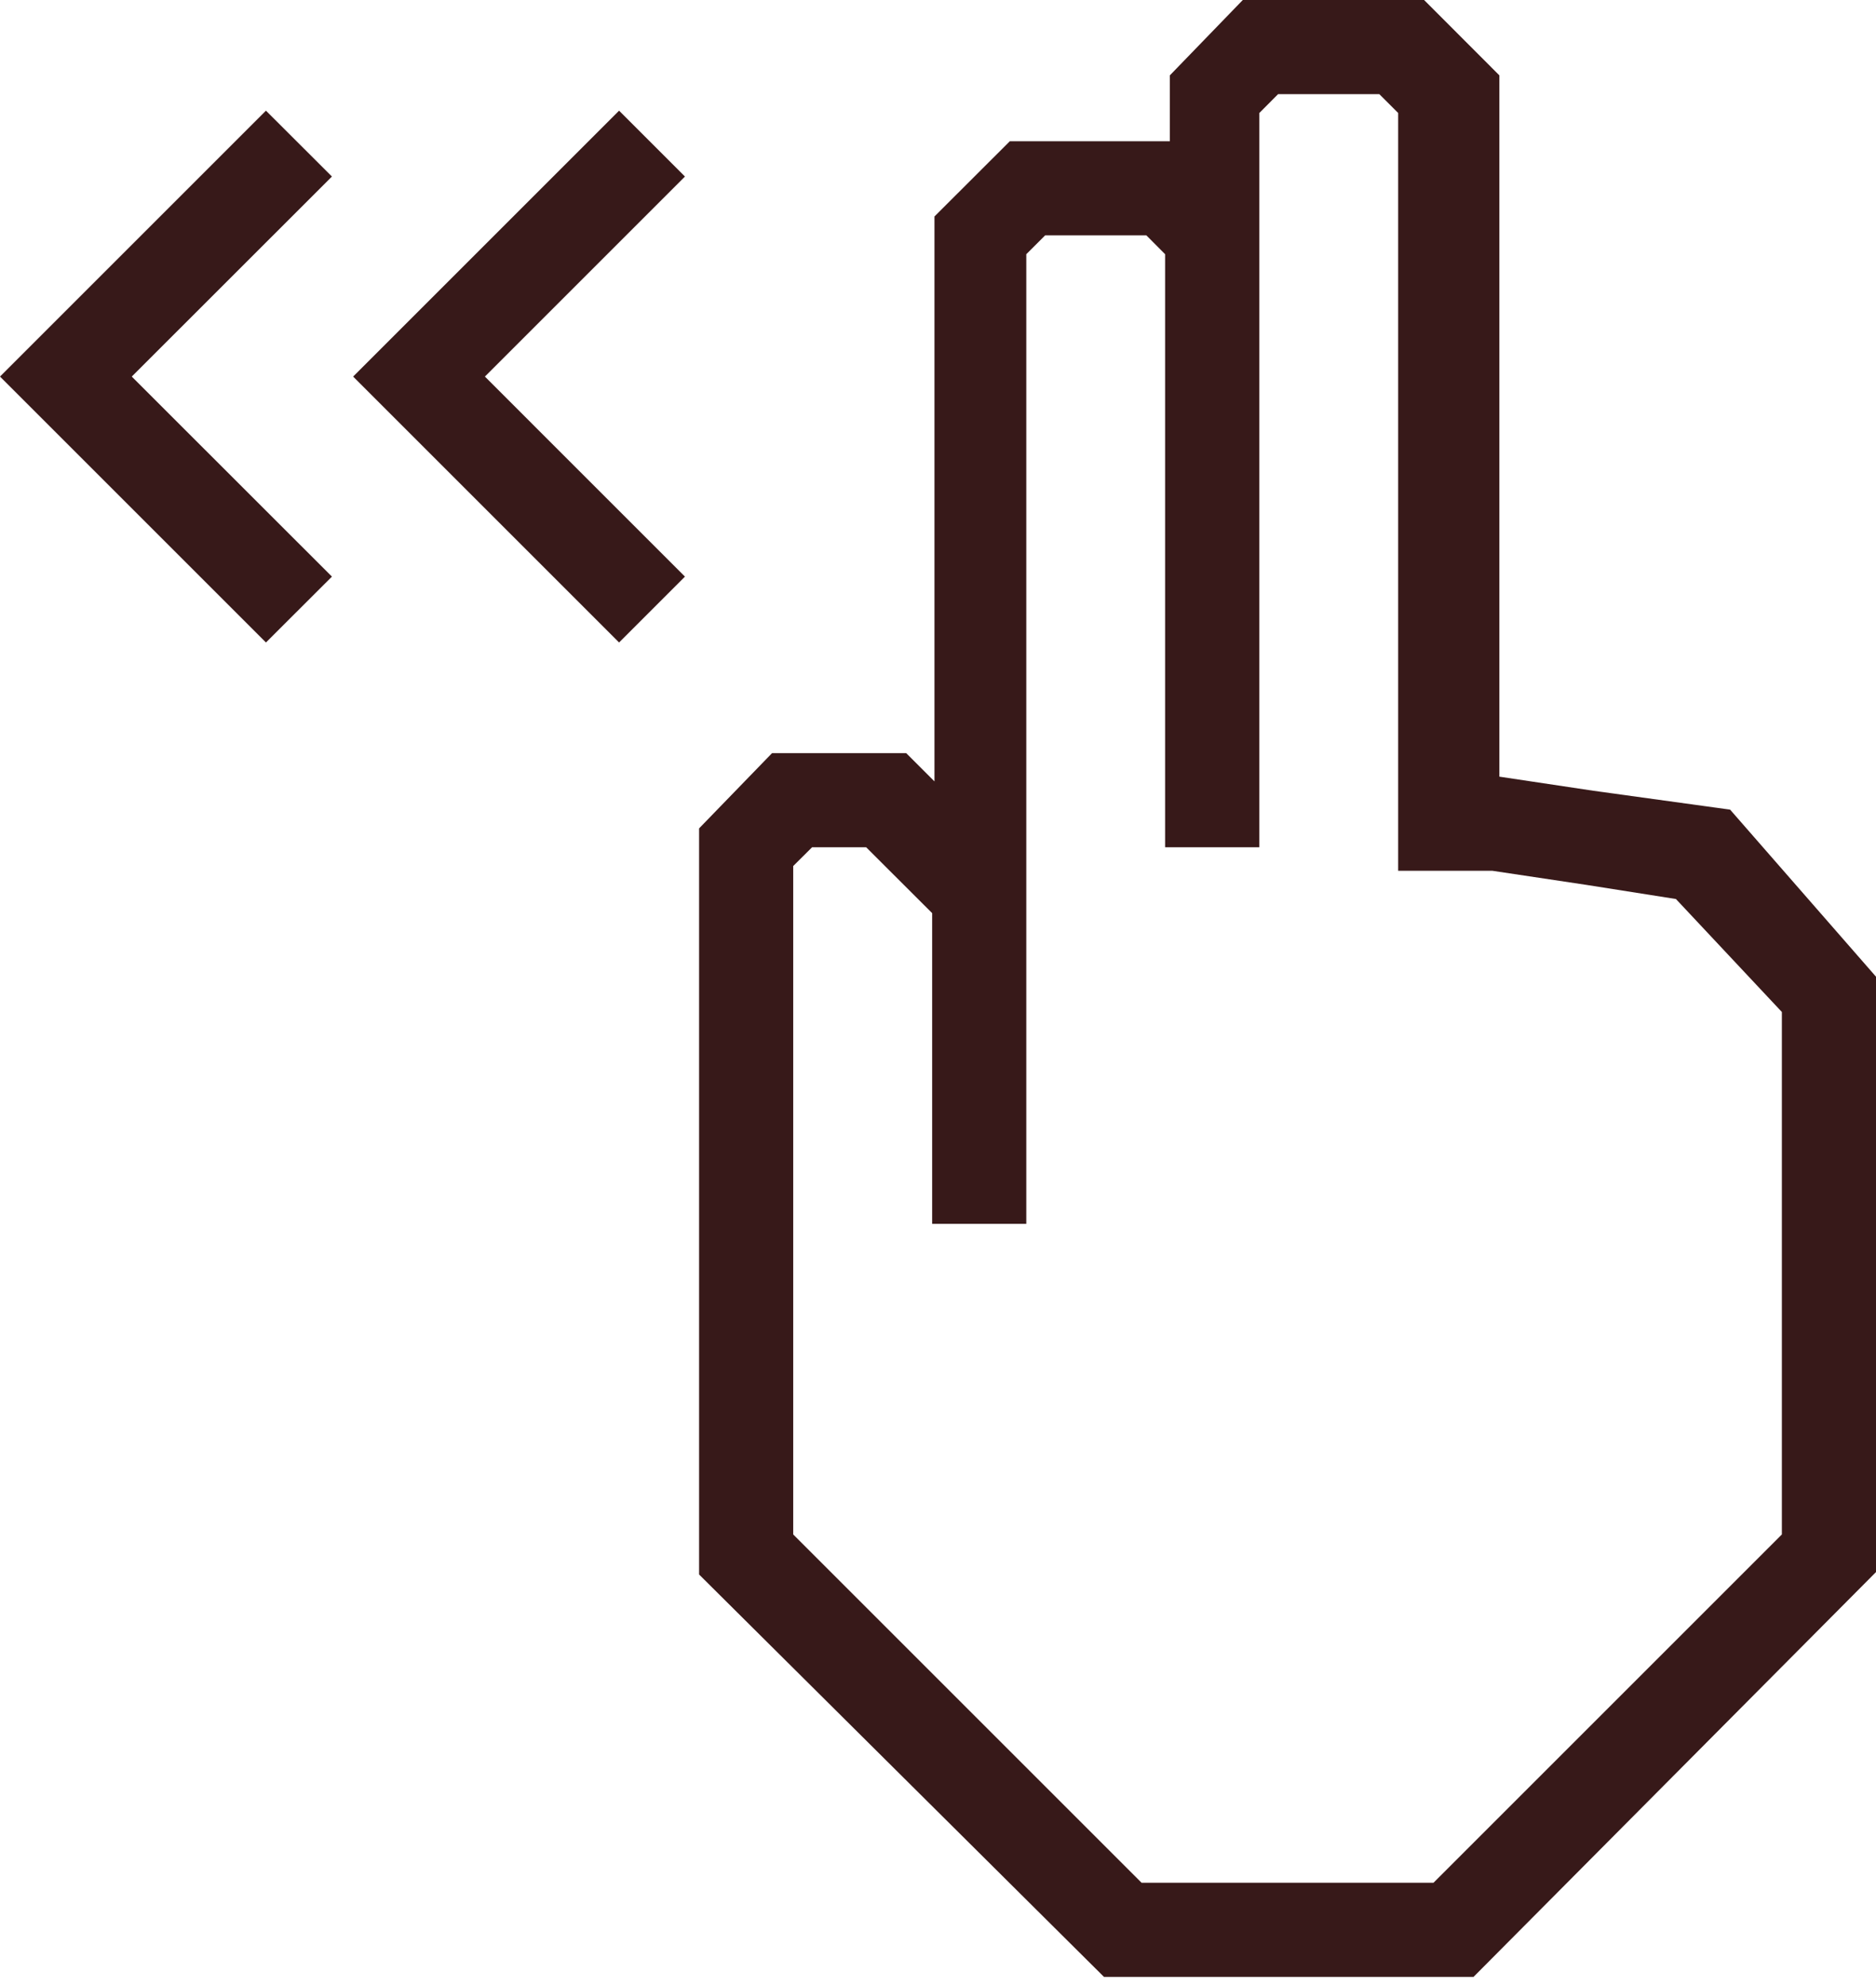
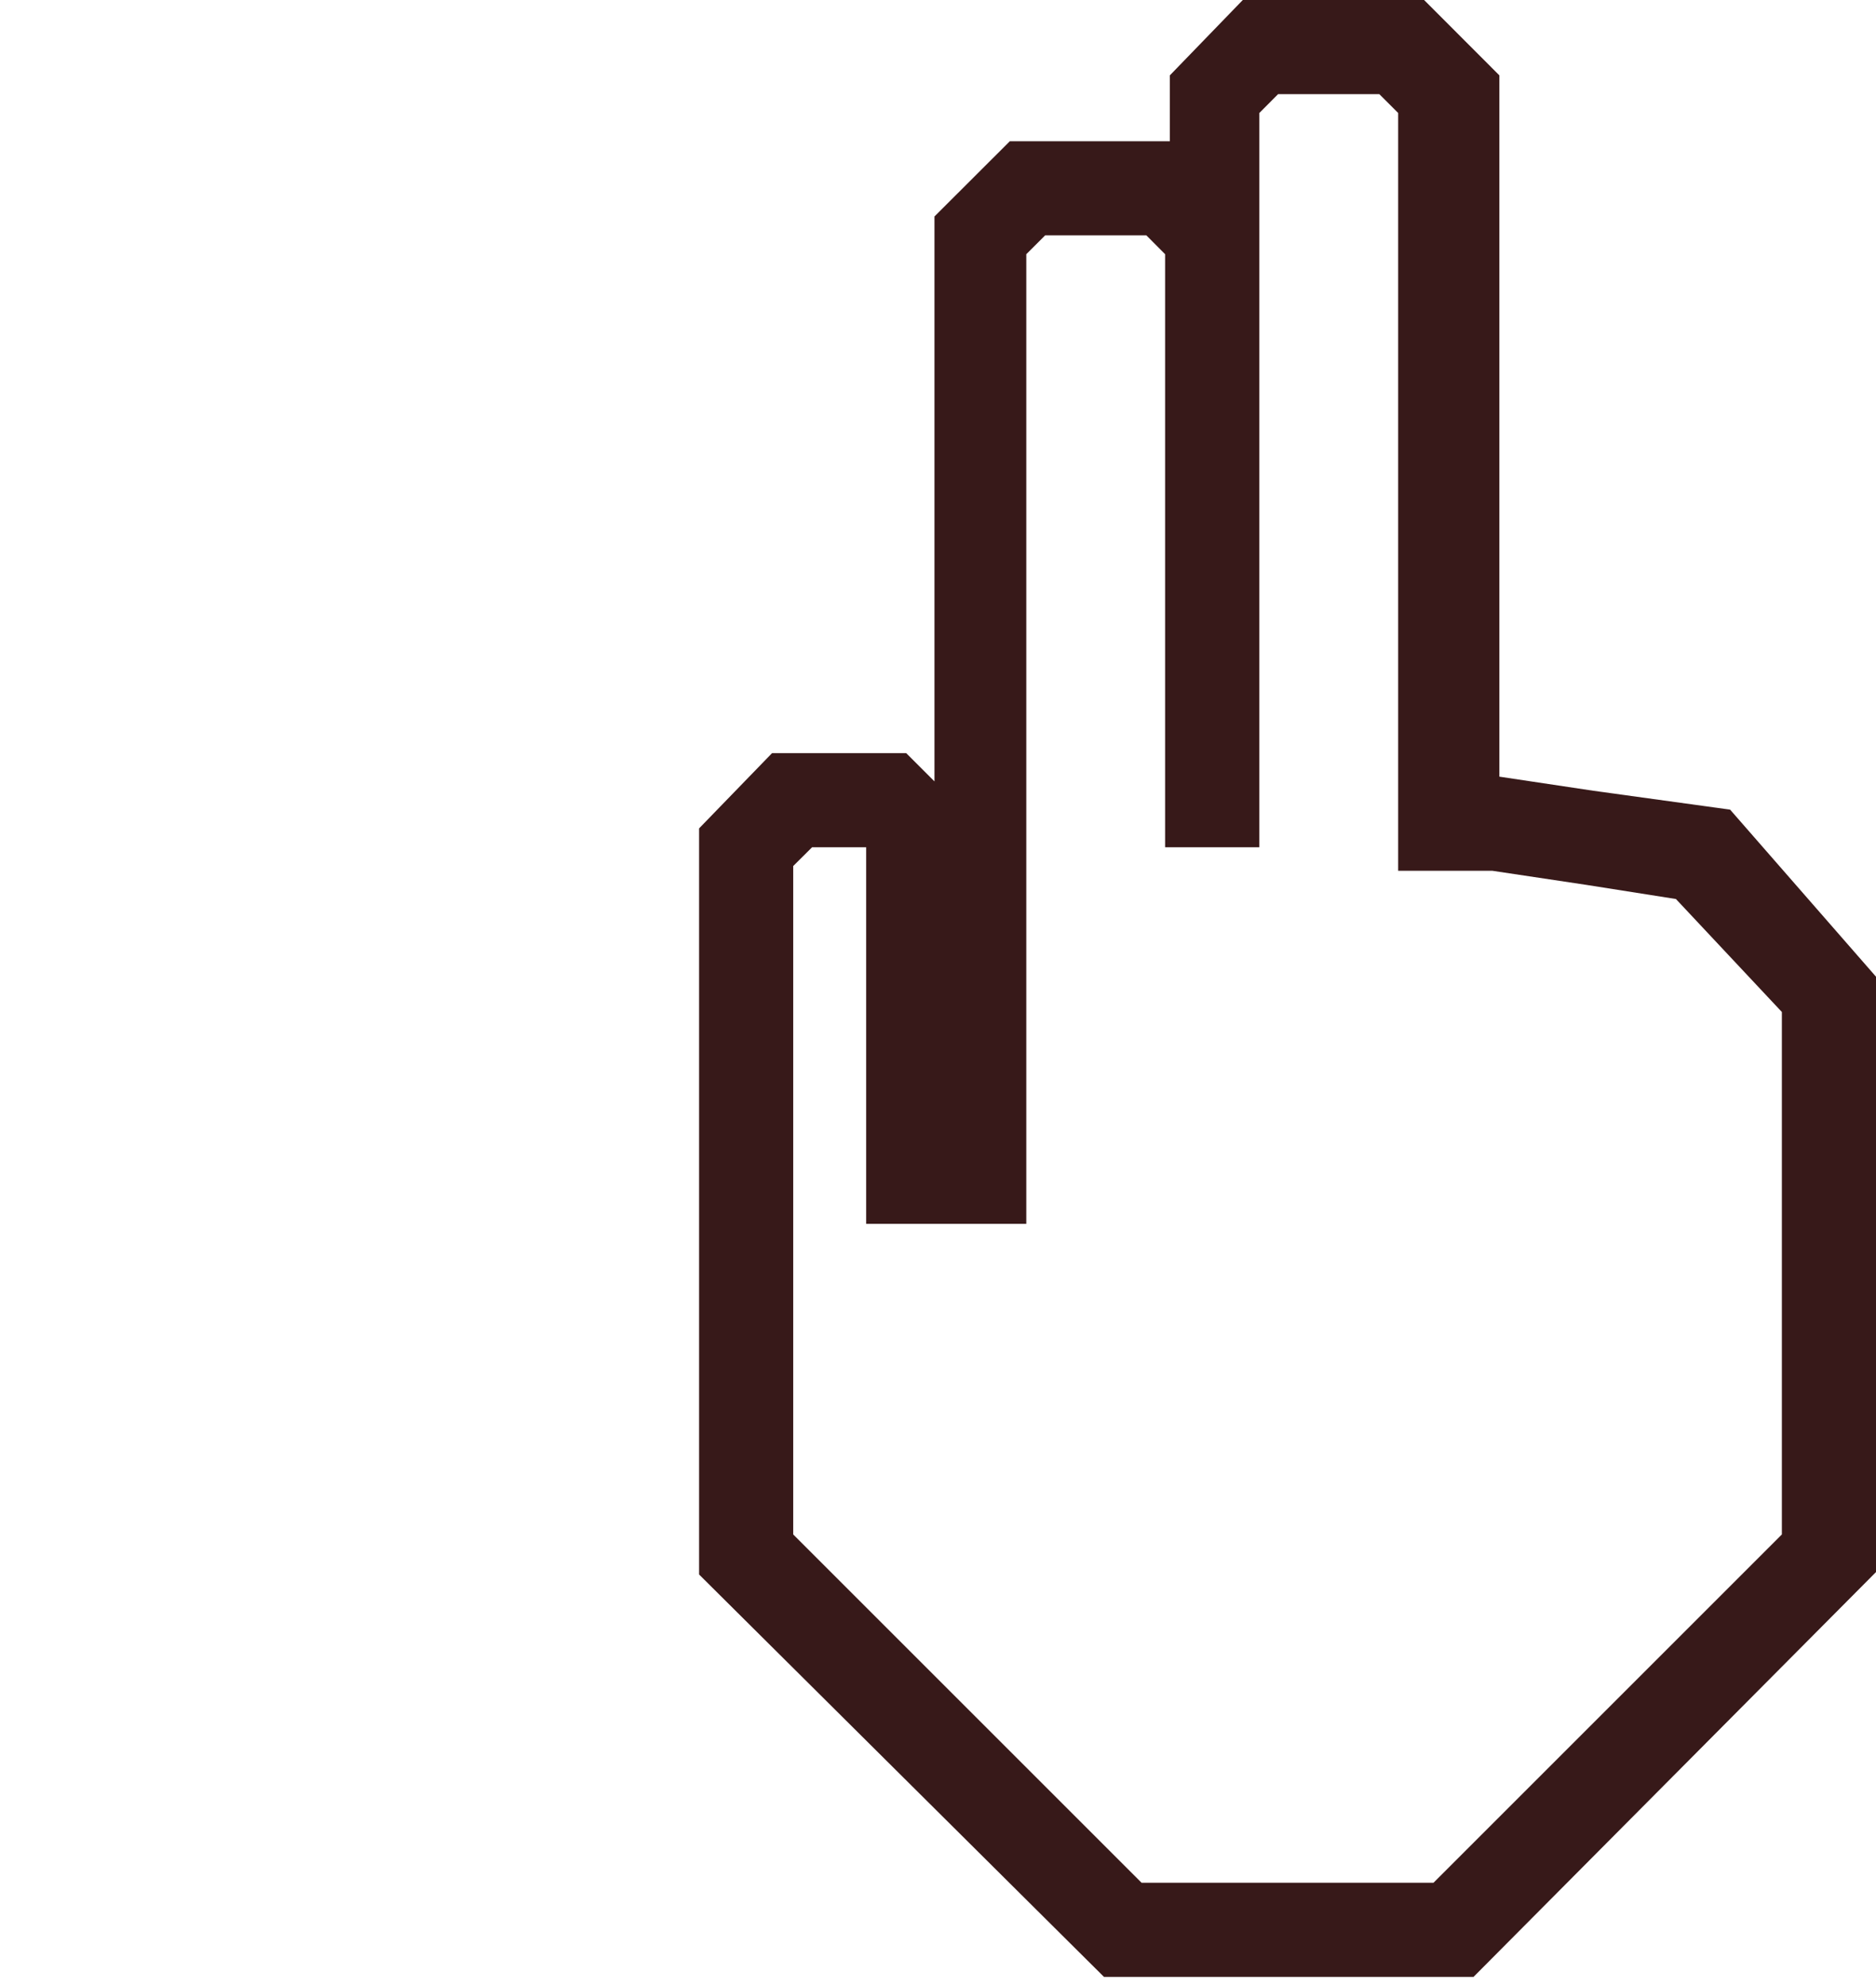
<svg xmlns="http://www.w3.org/2000/svg" width="17" height="18" viewBox="0 0 17 18" fill="none">
-   <path d="M14.44 7.167L13.587 7.039V0.683L12.905 0H11.262L10.601 0.683V1.28H9.151L8.468 1.962V7.082L8.212 6.826H6.996L6.335 7.508V14.27L10.004 17.917H13.353L17 14.248V8.852L15.678 7.338L14.44 7.167ZM16.147 13.907L12.99 17.064H10.345L7.188 13.907V7.849L7.359 7.679H7.849L8.447 8.276V11.092H9.3V2.304L9.471 2.133H10.388L10.558 2.304V7.679H11.412V1.024L11.582 0.853H12.499L12.67 1.024V7.892H13.523L14.376 8.02L15.187 8.148L16.147 9.172V13.907Z" fill="#371919" />
-   <path d="M2.41 1.003L3.008 1.6L1.194 3.413L3.008 5.226L2.41 5.823L0 3.413L2.41 1.003Z" fill="#371919" />
-   <path d="M6.207 1.6L4.394 3.413L6.207 5.226L5.61 5.823L3.2 3.413L5.61 1.003L6.207 1.6Z" fill="#371919" />
+   <path d="M14.44 7.167L13.587 7.039V0.683L12.905 0H11.262L10.601 0.683V1.28H9.151L8.468 1.962V7.082L8.212 6.826H6.996L6.335 7.508V14.27L10.004 17.917H13.353L17 14.248V8.852L15.678 7.338L14.44 7.167ZM16.147 13.907L12.99 17.064H10.345L7.188 13.907V7.849L7.359 7.679H7.849V11.092H9.3V2.304L9.471 2.133H10.388L10.558 2.304V7.679H11.412V1.024L11.582 0.853H12.499L12.67 1.024V7.892H13.523L14.376 8.02L15.187 8.148L16.147 9.172V13.907Z" fill="#371919" />
</svg>